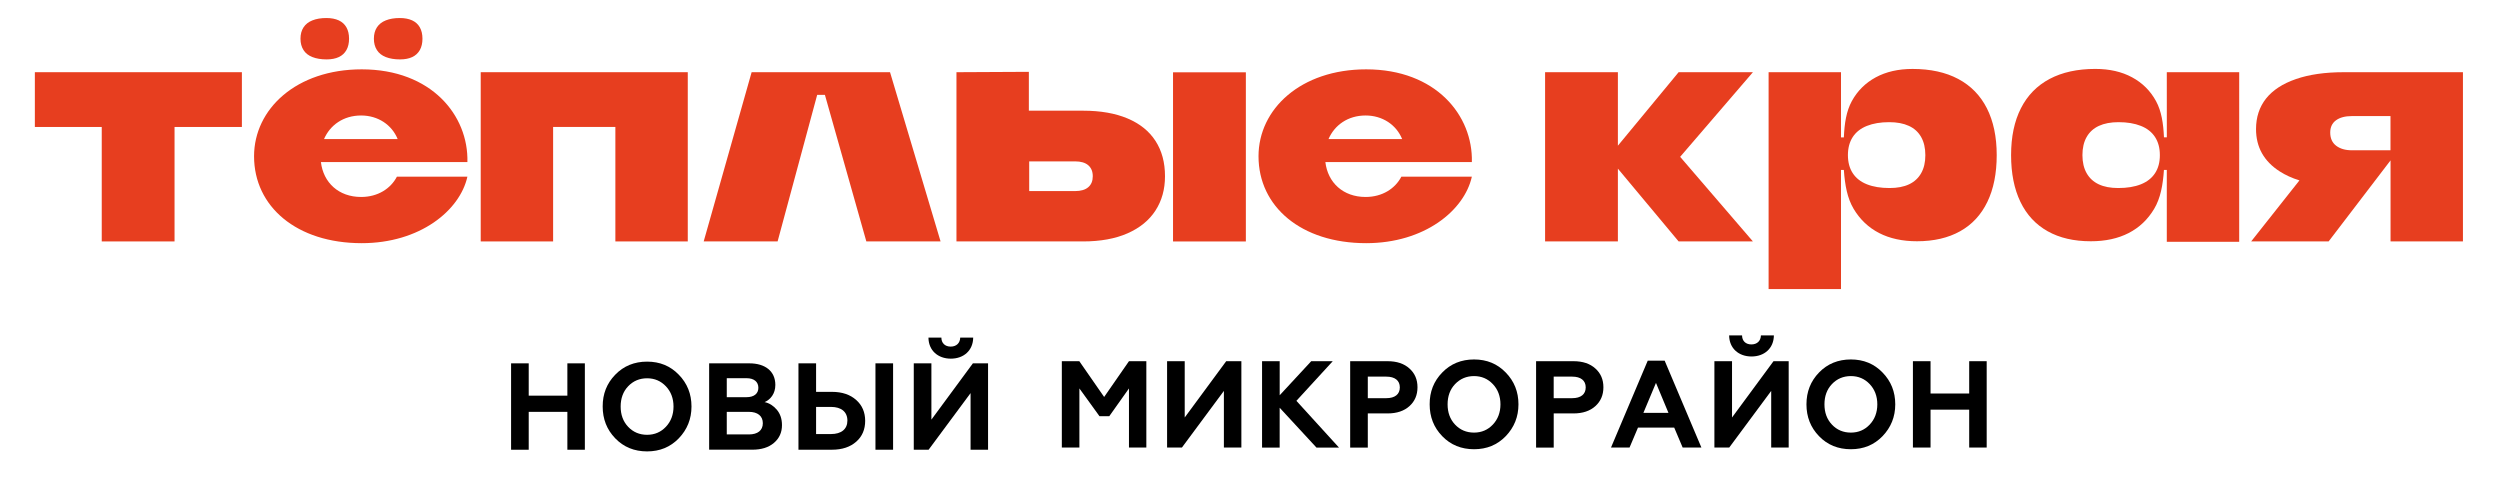
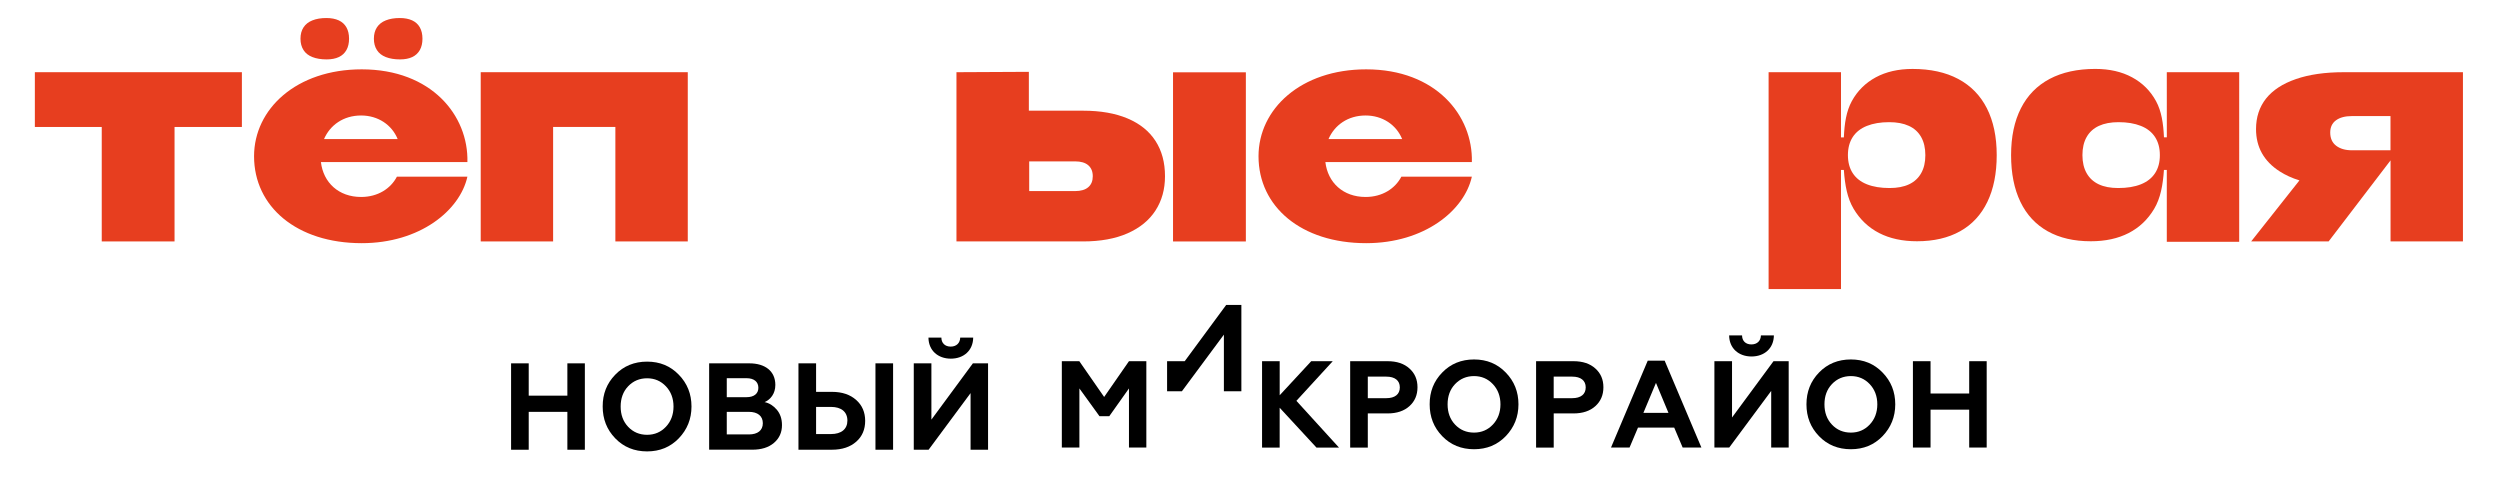
<svg xmlns="http://www.w3.org/2000/svg" version="1.1" x="0px" y="0px" viewBox="0 0 875 167" style="enable-background:new 0 0 875 167;" xml:space="preserve">
  <style type="text/css"> .st1{fill:#E73E1F;} </style>
  <g>
    <g>
      <path d="M178.88,157.41v-30.24h6.17v11.31h13.53v-11.31h6.12v30.24h-6.12v-13.26h-13.53v13.26L178.88,157.41L178.88,157.41z" />
      <path d="M215.34,131.14c2.96-3.06,6.69-4.57,11.14-4.57c4.45,0,8.14,1.51,11.09,4.57c2.96,3.03,4.45,6.74,4.45,11.14 c0,4.35-1.5,8.07-4.45,11.14c-2.96,3.06-6.64,4.57-11.09,4.57c-4.45,0-8.19-1.51-11.14-4.57c-2.96-3.06-4.4-6.77-4.4-11.14 C210.92,137.88,212.38,134.17,215.34,131.14z M226.48,152.18c2.66,0,4.84-0.96,6.59-2.81c1.75-1.85,2.66-4.24,2.66-7.08 c0-2.86-0.91-5.23-2.66-7.08c-1.76-1.85-3.93-2.81-6.59-2.81c-2.66,0-4.89,0.96-6.64,2.81c-1.76,1.85-2.61,4.24-2.61,7.08 c0,2.86,0.86,5.23,2.61,7.08C221.59,151.23,223.82,152.18,226.48,152.18z" />
      <path d="M248.2,157.41v-30.24h14.09c5.48,0,9.08,2.72,9.08,7.56c0,3.06-1.71,5.14-3.77,6c1.66,0.35,3.08,1.26,4.29,2.67 c1.19,1.43,1.8,3.19,1.8,5.4c0,2.55-0.94,4.62-2.82,6.22s-4.4,2.37-7.58,2.37H248.2V157.41z M254.37,139.01h6.94 c2.57,0,4.12-1.21,4.12-3.28c0-2.12-1.55-3.36-4.12-3.36h-6.94V139.01z M254.37,152.05h7.75c3.04,0,4.87-1.38,4.87-3.93 c0-2.55-1.85-3.97-4.87-3.97h-7.75V152.05z" />
      <path d="M279.46,157.41v-30.24h6.17v9.98h5.56c3.55,0,6.39,0.96,8.49,2.86c2.1,1.85,3.13,4.32,3.13,7.29 c0,2.98-1.03,5.45-3.13,7.29c-2.1,1.85-4.92,2.81-8.49,2.81H279.46z M285.63,151.92h5.23c3.6,0,5.73-1.73,5.73-4.71 c0-3.06-2.13-4.79-5.73-4.79h-5.23V151.92z M306.41,157.41v-30.24h6.17v30.24L306.41,157.41L306.41,157.41z" />
      <path d="M319.82,157.41v-30.24h6.17v19.7l14.52-19.7h5.31v30.24h-6.12v-19.82l-14.69,19.82L319.82,157.41L319.82,157.41z M329.48,118.15c0,1.9,1.24,3.16,3.26,3.16s3.29-1.26,3.34-3.16h4.54c-0.05,4.54-3.34,7.38-7.83,7.38c-4.5,0-7.8-2.86-7.83-7.38 H329.48z" />
      <path d="M371.64,156.64v-30.22h6.12l8.69,12.52l8.69-12.52h6.08v30.22h-6.08v-20.69l-6.89,9.72h-3.43l-7.03-9.72v20.69H371.64z" />
-       <path d="M408.48,156.64v-30.22h6.17v19.7l14.52-19.7h5.31v30.22h-6.12v-19.82l-14.69,19.82H408.48z" />
+       <path d="M408.48,156.64v-30.22h6.17l14.52-19.7h5.31v30.22h-6.12v-19.82l-14.69,19.82H408.48z" />
      <path d="M441.72,156.64v-30.22h6.17v11.92l11.04-11.92h7.53l-12.72,13.87l14.91,16.37h-7.88l-12.89-13.95v13.95h-6.15V156.64z" />
      <path d="M472.56,156.64v-30.22h13.11c3.21,0,5.78,0.86,7.63,2.55c1.88,1.68,2.82,3.85,2.82,6.57c0,2.72-0.94,4.92-2.82,6.61 c-1.85,1.68-4.42,2.55-7.63,2.55h-6.94v11.97h-6.17V156.64z M478.73,139.36h6.5c2.96,0,4.71-1.34,4.71-3.77s-1.75-3.77-4.71-3.77 h-6.5V139.36z" />
      <path d="M504.78,130.38c2.96-3.06,6.69-4.57,11.14-4.57s8.14,1.51,11.09,4.57c2.96,3.03,4.45,6.74,4.45,11.14 c0,4.35-1.5,8.07-4.45,11.14c-2.96,3.06-6.64,4.57-11.09,4.57c-4.45,0-8.19-1.51-11.14-4.57c-2.96-3.06-4.4-6.77-4.4-11.14 C500.36,137.12,501.82,133.41,504.78,130.38z M515.91,151.41c2.66,0,4.84-0.96,6.59-2.81c1.75-1.85,2.66-4.24,2.66-7.08 c0-2.86-0.91-5.23-2.66-7.08c-1.76-1.85-3.93-2.81-6.59-2.81c-2.66,0-4.87,0.96-6.64,2.81c-1.76,1.85-2.61,4.24-2.61,7.08 c0,2.86,0.86,5.23,2.61,7.08C511.03,150.47,513.25,151.41,515.91,151.41z" />
      <path d="M537.63,156.64v-30.22h13.11c3.21,0,5.78,0.86,7.63,2.55c1.88,1.68,2.82,3.85,2.82,6.57c0,2.72-0.94,4.92-2.82,6.61 c-1.85,1.68-4.42,2.55-7.63,2.55h-6.94v11.97h-6.17V156.64z M543.79,139.36h6.5c2.96,0,4.71-1.34,4.71-3.77s-1.75-3.77-4.71-3.77 h-6.5V139.36z" />
      <path d="M563.85,156.64l12.86-30.41h5.92l12.86,30.41h-6.56l-2.96-6.99h-12.67l-2.96,6.99H563.85z M575.19,144.5h8.77l-4.37-10.49 L575.19,144.5z" />
      <path d="M600.04,156.64v-30.22h6.17v19.7l14.52-19.7h5.31v30.22h-6.12v-19.82l-14.69,19.82H600.04z M609.72,117.39 c0,1.9,1.24,3.16,3.26,3.16c2.02,0,3.29-1.24,3.34-3.16h4.54c-0.05,4.54-3.34,7.38-7.83,7.38c-4.5,0-7.8-2.86-7.83-7.38H609.72z" />
      <path d="M636.66,130.38c2.96-3.06,6.69-4.57,11.14-4.57s8.14,1.51,11.09,4.57c2.96,3.03,4.45,6.74,4.45,11.14 c0,4.35-1.5,8.07-4.45,11.14c-2.96,3.06-6.64,4.57-11.09,4.57c-4.45,0-8.19-1.51-11.14-4.57c-2.96-3.06-4.4-6.77-4.4-11.14 C632.26,137.12,633.72,133.41,636.66,130.38z M647.81,151.41c2.66,0,4.84-0.96,6.59-2.81c1.75-1.85,2.66-4.24,2.66-7.08 c0-2.86-0.91-5.23-2.66-7.08c-1.76-1.85-3.93-2.81-6.59-2.81c-2.66,0-4.89,0.96-6.64,2.81c-1.76,1.85-2.61,4.24-2.61,7.08 c0,2.86,0.86,5.23,2.61,7.08C642.92,150.47,645.15,151.41,647.81,151.41z" />
      <path d="M669.52,156.64v-30.22h6.17v11.31h13.53v-11.31h6.12v30.22h-6.12v-13.26h-13.53v13.26H669.52z" />
    </g>
    <g>
      <path class="st1" d="M109.34,19.97c1.37,0.54,3.02,0.82,4.96,0.82c1.7,0,3.13-0.27,4.29-0.82c1.16-0.54,2.04-1.36,2.66-2.45 c0.61-1.09,0.92-2.41,0.92-3.97s-0.31-2.88-0.92-3.97s-1.51-1.9-2.69-2.45c-1.18-0.54-2.62-0.82-4.32-0.82 c-1.89,0-3.52,0.27-4.89,0.82c-1.37,0.54-2.41,1.36-3.12,2.45c-0.71,1.09-1.06,2.41-1.06,3.97s0.36,2.88,1.06,3.97 C106.92,18.62,107.96,19.43,109.34,19.97z" />
      <path class="st1" d="M135.03,19.97c1.37,0.54,3.02,0.82,4.96,0.82c1.7,0,3.13-0.27,4.29-0.82c1.16-0.54,2.04-1.36,2.66-2.45 c0.61-1.09,0.92-2.41,0.92-3.97s-0.31-2.88-0.92-3.97s-1.51-1.9-2.69-2.45c-1.18-0.54-2.62-0.82-4.32-0.82 c-1.89,0-3.52,0.27-4.89,0.82c-1.37,0.54-2.41,1.36-3.12,2.45c-0.71,1.09-1.06,2.41-1.06,3.97s0.36,2.88,1.06,3.97 C132.61,18.62,133.66,19.43,135.03,19.97z" />
      <path class="st1" d="M394.65,41.46c-4.29-1.81-9.49-2.72-15.59-2.72H360.1v-13.6l-25.34,0.13V84.5h15.84h9.26h19.2 c6.1,0,11.3-0.95,15.59-2.84s7.55-4.55,9.77-7.98s3.33-7.43,3.33-12c0-4.81-1.11-8.93-3.33-12.36S398.94,43.27,394.65,41.46z M380.89,65.52c-1.05,0.91-2.6,1.36-4.63,1.36h-16.04v-10.4h16.04c2.03,0,3.58,0.45,4.63,1.36c1.05,0.91,1.58,2.19,1.58,3.84 C382.47,63.34,381.95,64.62,380.89,65.52z" />
      <polygon class="st1" points="168.25,26.44 168.25,43.61 168.25,84.5 193.59,84.5 193.59,44.43 215.38,44.43 215.38,84.5 240.72,84.5 240.72,43.61 240.72,26.37 240.72,25.27 168.25,25.27 " />
      <polygon class="st1" points="12.2,44.44 35.61,44.44 35.61,84.5 61.09,84.5 61.09,44.44 84.66,44.44 84.66,25.27 12.2,25.27 " />
-       <polygon class="st1" points="263.07,25.27 246.29,84.5 272.16,84.5 286.01,33.21 288.72,33.21 303.22,84.5 329.2,84.5 311.51,25.27 " />
      <rect x="410.56" y="25.31" class="st1" width="25.49" height="59.2" />
      <path class="st1" d="M685.37,27.63c-4.4-2.34-9.73-3.5-15.98-3.5c-4.97,0-9.26,0.98-12.88,2.94s-6.4,4.73-8.36,8.3 c-1.96,3.58-2.58,7.81-2.8,12.71h-1v-22.8h-25.34v75.89h25.34V78.18v-18.7h1c0.38,5.35,1.2,9.88,3.42,13.61s5.2,6.55,8.92,8.47 c3.73,1.92,8.15,2.88,13.27,2.88c5.87,0,10.9-1.17,15.08-3.5s7.36-5.76,9.54-10.28s3.27-9.98,3.27-16.38s-1.15-11.86-3.44-16.38 C693.12,33.39,689.77,29.97,685.37,27.63z M672.41,60.61c-0.98,1.73-2.39,3.03-4.24,3.9c-1.84,0.87-4.12,1.3-6.83,1.3 c-3.09,0-5.72-0.43-7.91-1.3c-2.18-0.87-3.84-2.16-4.97-3.9c-1.13-1.73-1.69-3.84-1.69-6.32c0-2.49,0.57-4.6,1.69-6.33 c1.13-1.73,2.79-3.03,4.97-3.9s4.78-1.3,7.79-1.3c2.71,0,5.01,0.43,6.89,1.3c1.88,0.86,3.31,2.16,4.29,3.9 c0.98,1.73,1.47,3.84,1.47,6.33C673.88,56.77,673.39,58.88,672.41,60.61z" />
      <path class="st1" d="M758.39,48.07h-1c-0.23-4.89-0.85-9.13-2.8-12.71c-1.96-3.58-4.74-6.35-8.36-8.3 c-3.61-1.96-7.9-2.94-12.88-2.94c-6.25,0-11.58,1.17-15.98,3.5c-4.41,2.34-7.76,5.76-10.05,10.28c-2.3,4.52-3.44,9.98-3.44,16.38 c0,6.4,1.09,11.86,3.27,16.38s5.37,7.94,9.54,10.28c4.18,2.34,9.2,3.5,15.08,3.5c5.12,0,9.54-0.96,13.27-2.88 c3.73-1.92,6.7-4.74,8.92-8.47s3.05-8.27,3.42-13.61h1v18.69v6.46h25.34V25.27h-25.34L758.39,48.07L758.39,48.07z M754.27,60.61 c-1.13,1.73-2.79,3.03-4.97,3.9s-4.82,1.3-7.91,1.3c-2.71,0-4.99-0.43-6.83-1.3s-3.26-2.16-4.24-3.9 c-0.98-1.73-1.47-3.84-1.47-6.32c0-2.49,0.49-4.6,1.47-6.33s2.41-3.03,4.29-3.9s4.18-1.3,6.89-1.3c3.01,0,5.61,0.43,7.79,1.3 c2.18,0.86,3.84,2.16,4.97,3.9c1.13,1.73,1.69,3.84,1.69,6.33C755.96,56.77,755.4,58.88,754.27,60.61z" />
-       <polygon class="st1" points="613.52,25.27 587.52,25.27 566.26,50.99 566.26,40.69 566.26,25.27 555.96,25.27 540.78,25.27 540.78,84.5 555.96,84.5 566.26,84.5 566.26,69.09 566.26,59.03 587.52,84.5 613.52,84.5 588.05,54.89 596.23,45.38 " />
      <path class="st1" d="M820.33,25.27c-6.55,0-12.14,0.8-16.77,2.41c-4.63,1.6-8.11,3.88-10.45,6.82c-2.33,2.95-3.5,6.51-3.5,10.68 c0,6.34,2.77,11.28,8.3,14.82c2,1.28,4.29,2.33,6.89,3.14l-16.89,21.35h27.11l21.67-28.36v28.36h25.34V25.27H820.33z M836.69,52.6 h-7.44h-6.1c-2.26,0-4.09-0.53-5.48-1.58c-1.39-1.06-2.09-2.6-2.09-4.63c0-1.88,0.68-3.31,2.03-4.29c1.35-0.98,3.2-1.47,5.53-1.47 h13.53V52.6H836.69z" />
      <path class="st1" d="M126.6,24.27c-22.89,0-37.68,13.89-37.68,30.42c0,17.61,14.9,30.42,37.68,30.42 c20.37,0,34.37-11.43,36.99-23.28h-24.67c-2.17,4.17-6.66,7.11-12.53,7.11c-7.86,0-13.23-5.03-14.07-12.22h51.27 C164.01,40.45,151.03,24.27,126.6,24.27z M113.41,48.67c2.09-4.83,6.73-8.25,12.98-8.25c5.93,0,10.77,3.28,12.79,8.25H113.41z" />
      <path class="st1" d="M478.16,24.27c-22.89,0-37.68,13.89-37.68,30.42c0,17.61,14.9,30.42,37.68,30.42 c20.37,0,34.37-11.43,36.99-23.28h-24.67c-2.17,4.17-6.66,7.11-12.53,7.11c-7.86,0-13.23-5.03-14.07-12.22h51.27 C515.57,40.45,502.6,24.27,478.16,24.27z M464.98,48.67c2.09-4.83,6.73-8.25,12.98-8.25c5.93,0,10.77,3.28,12.79,8.25H464.98z" />
    </g>
  </g>
</svg>